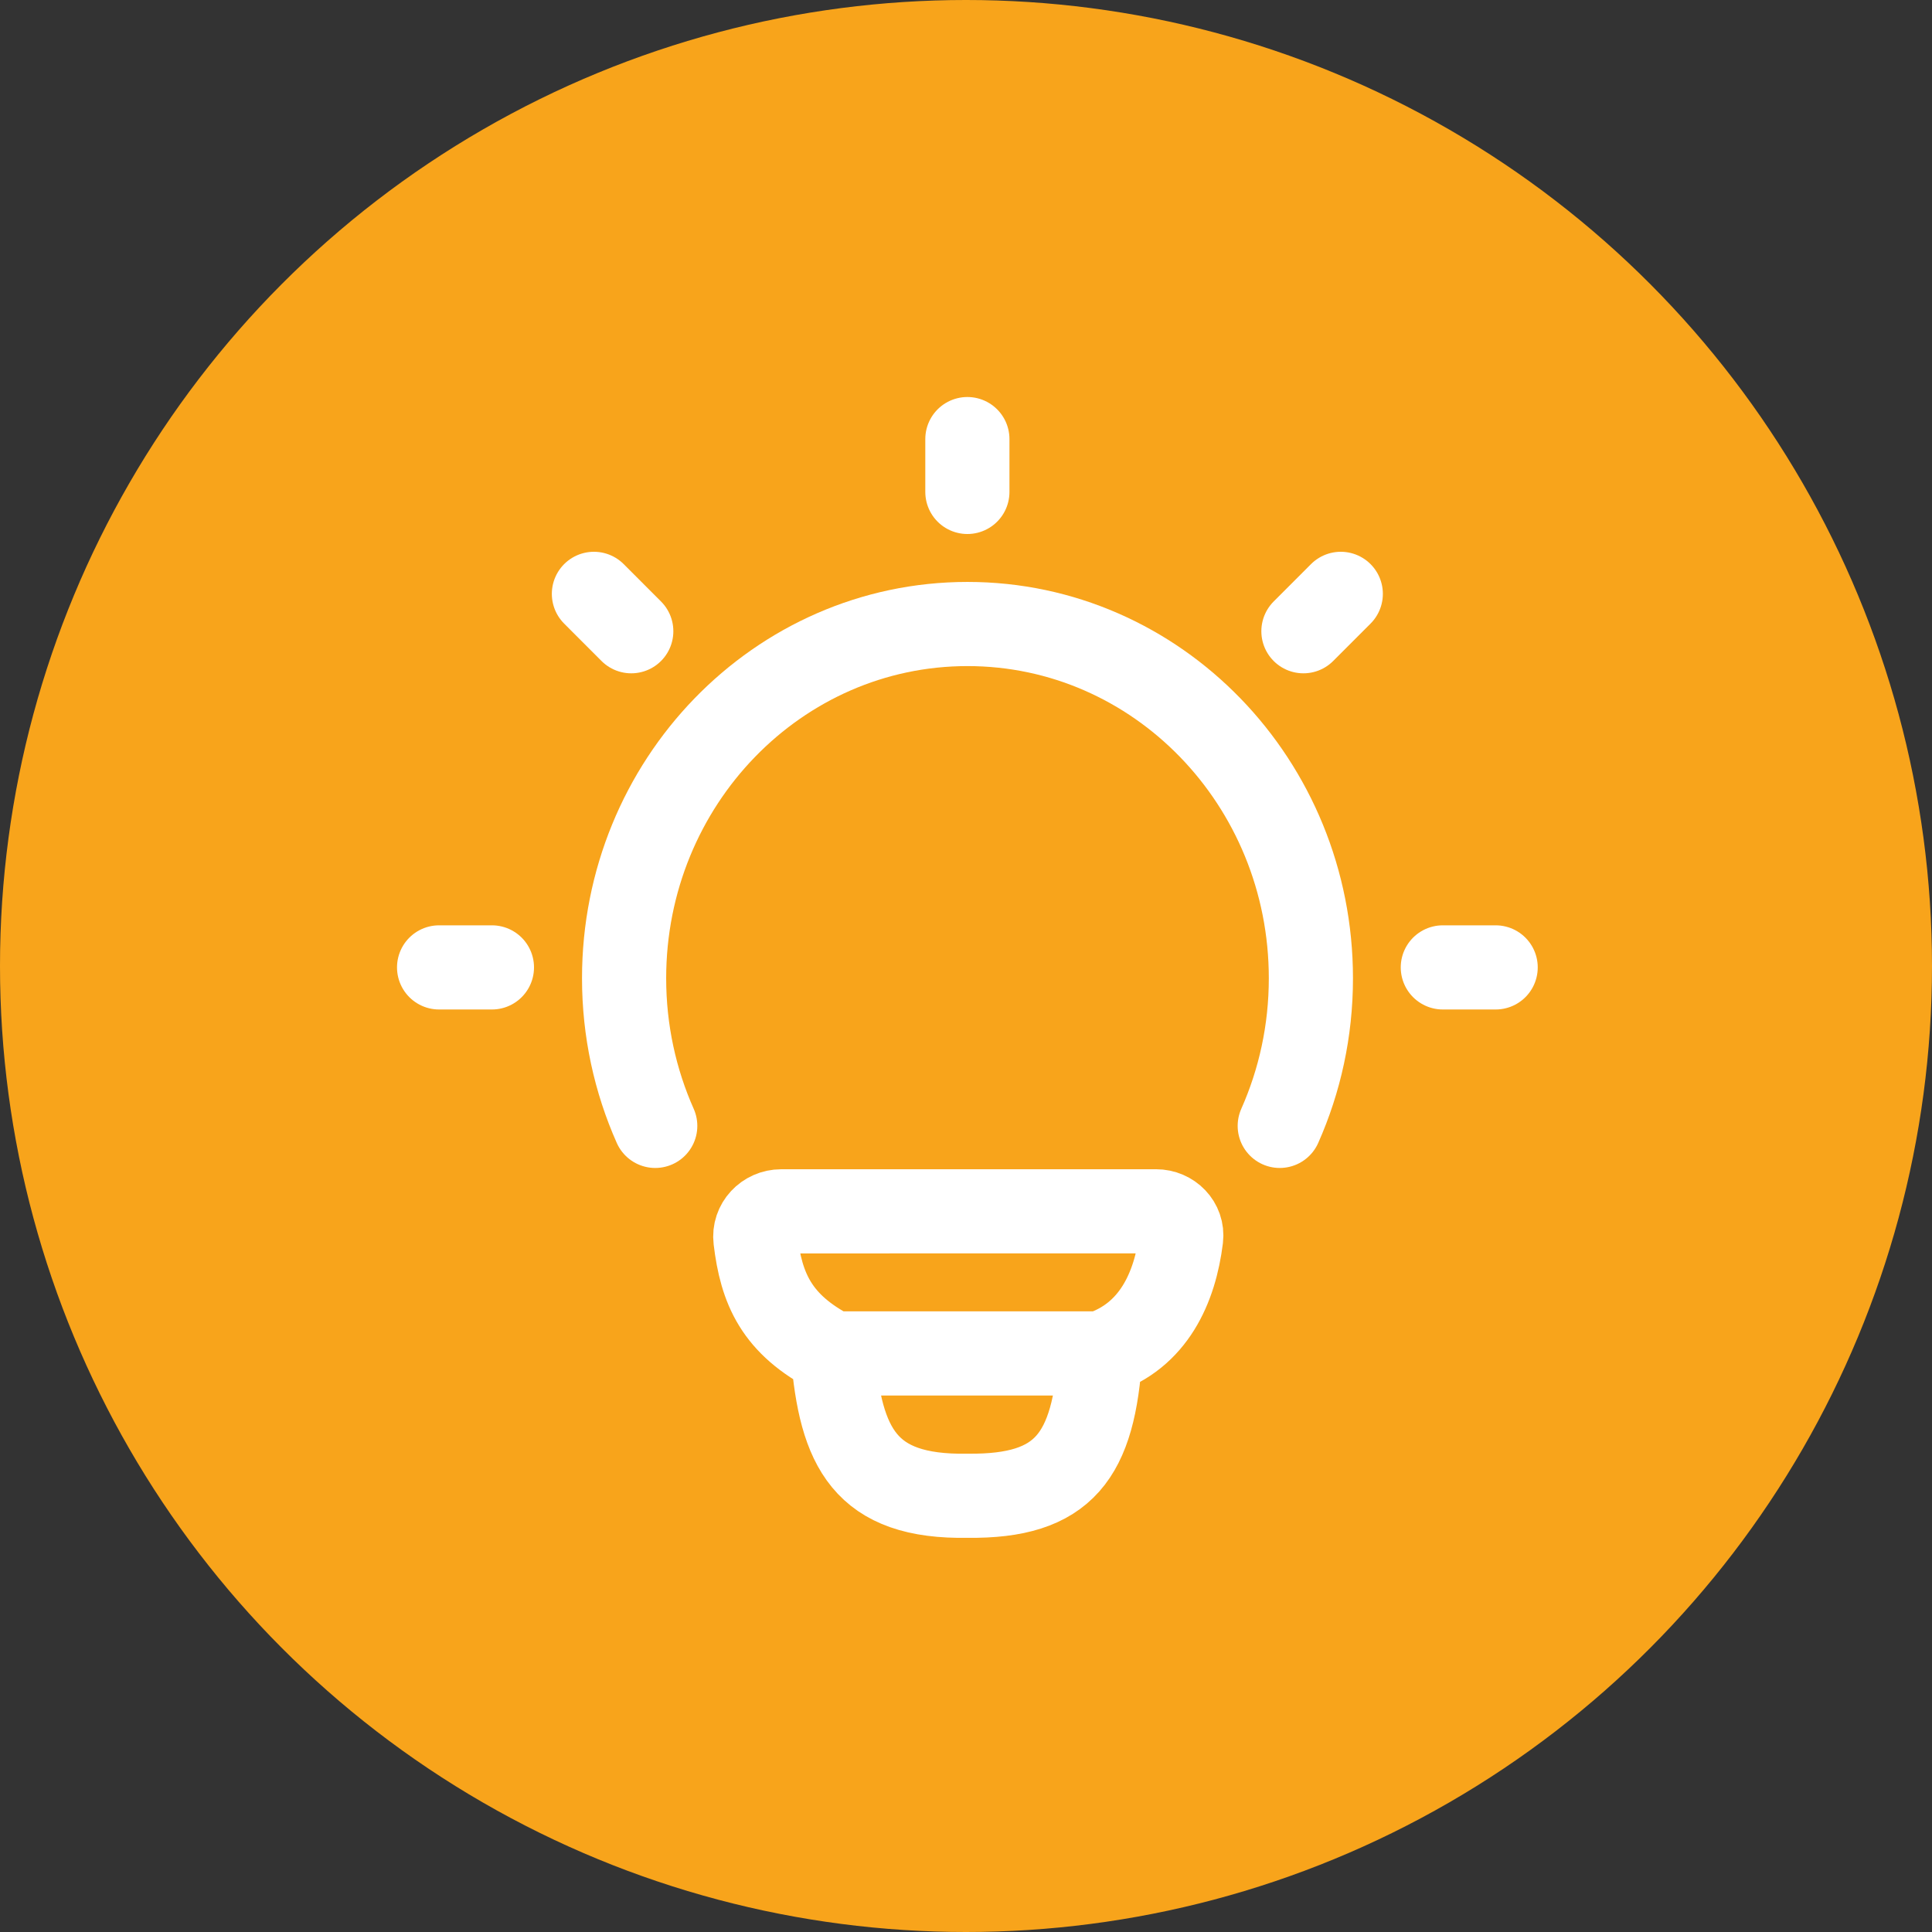
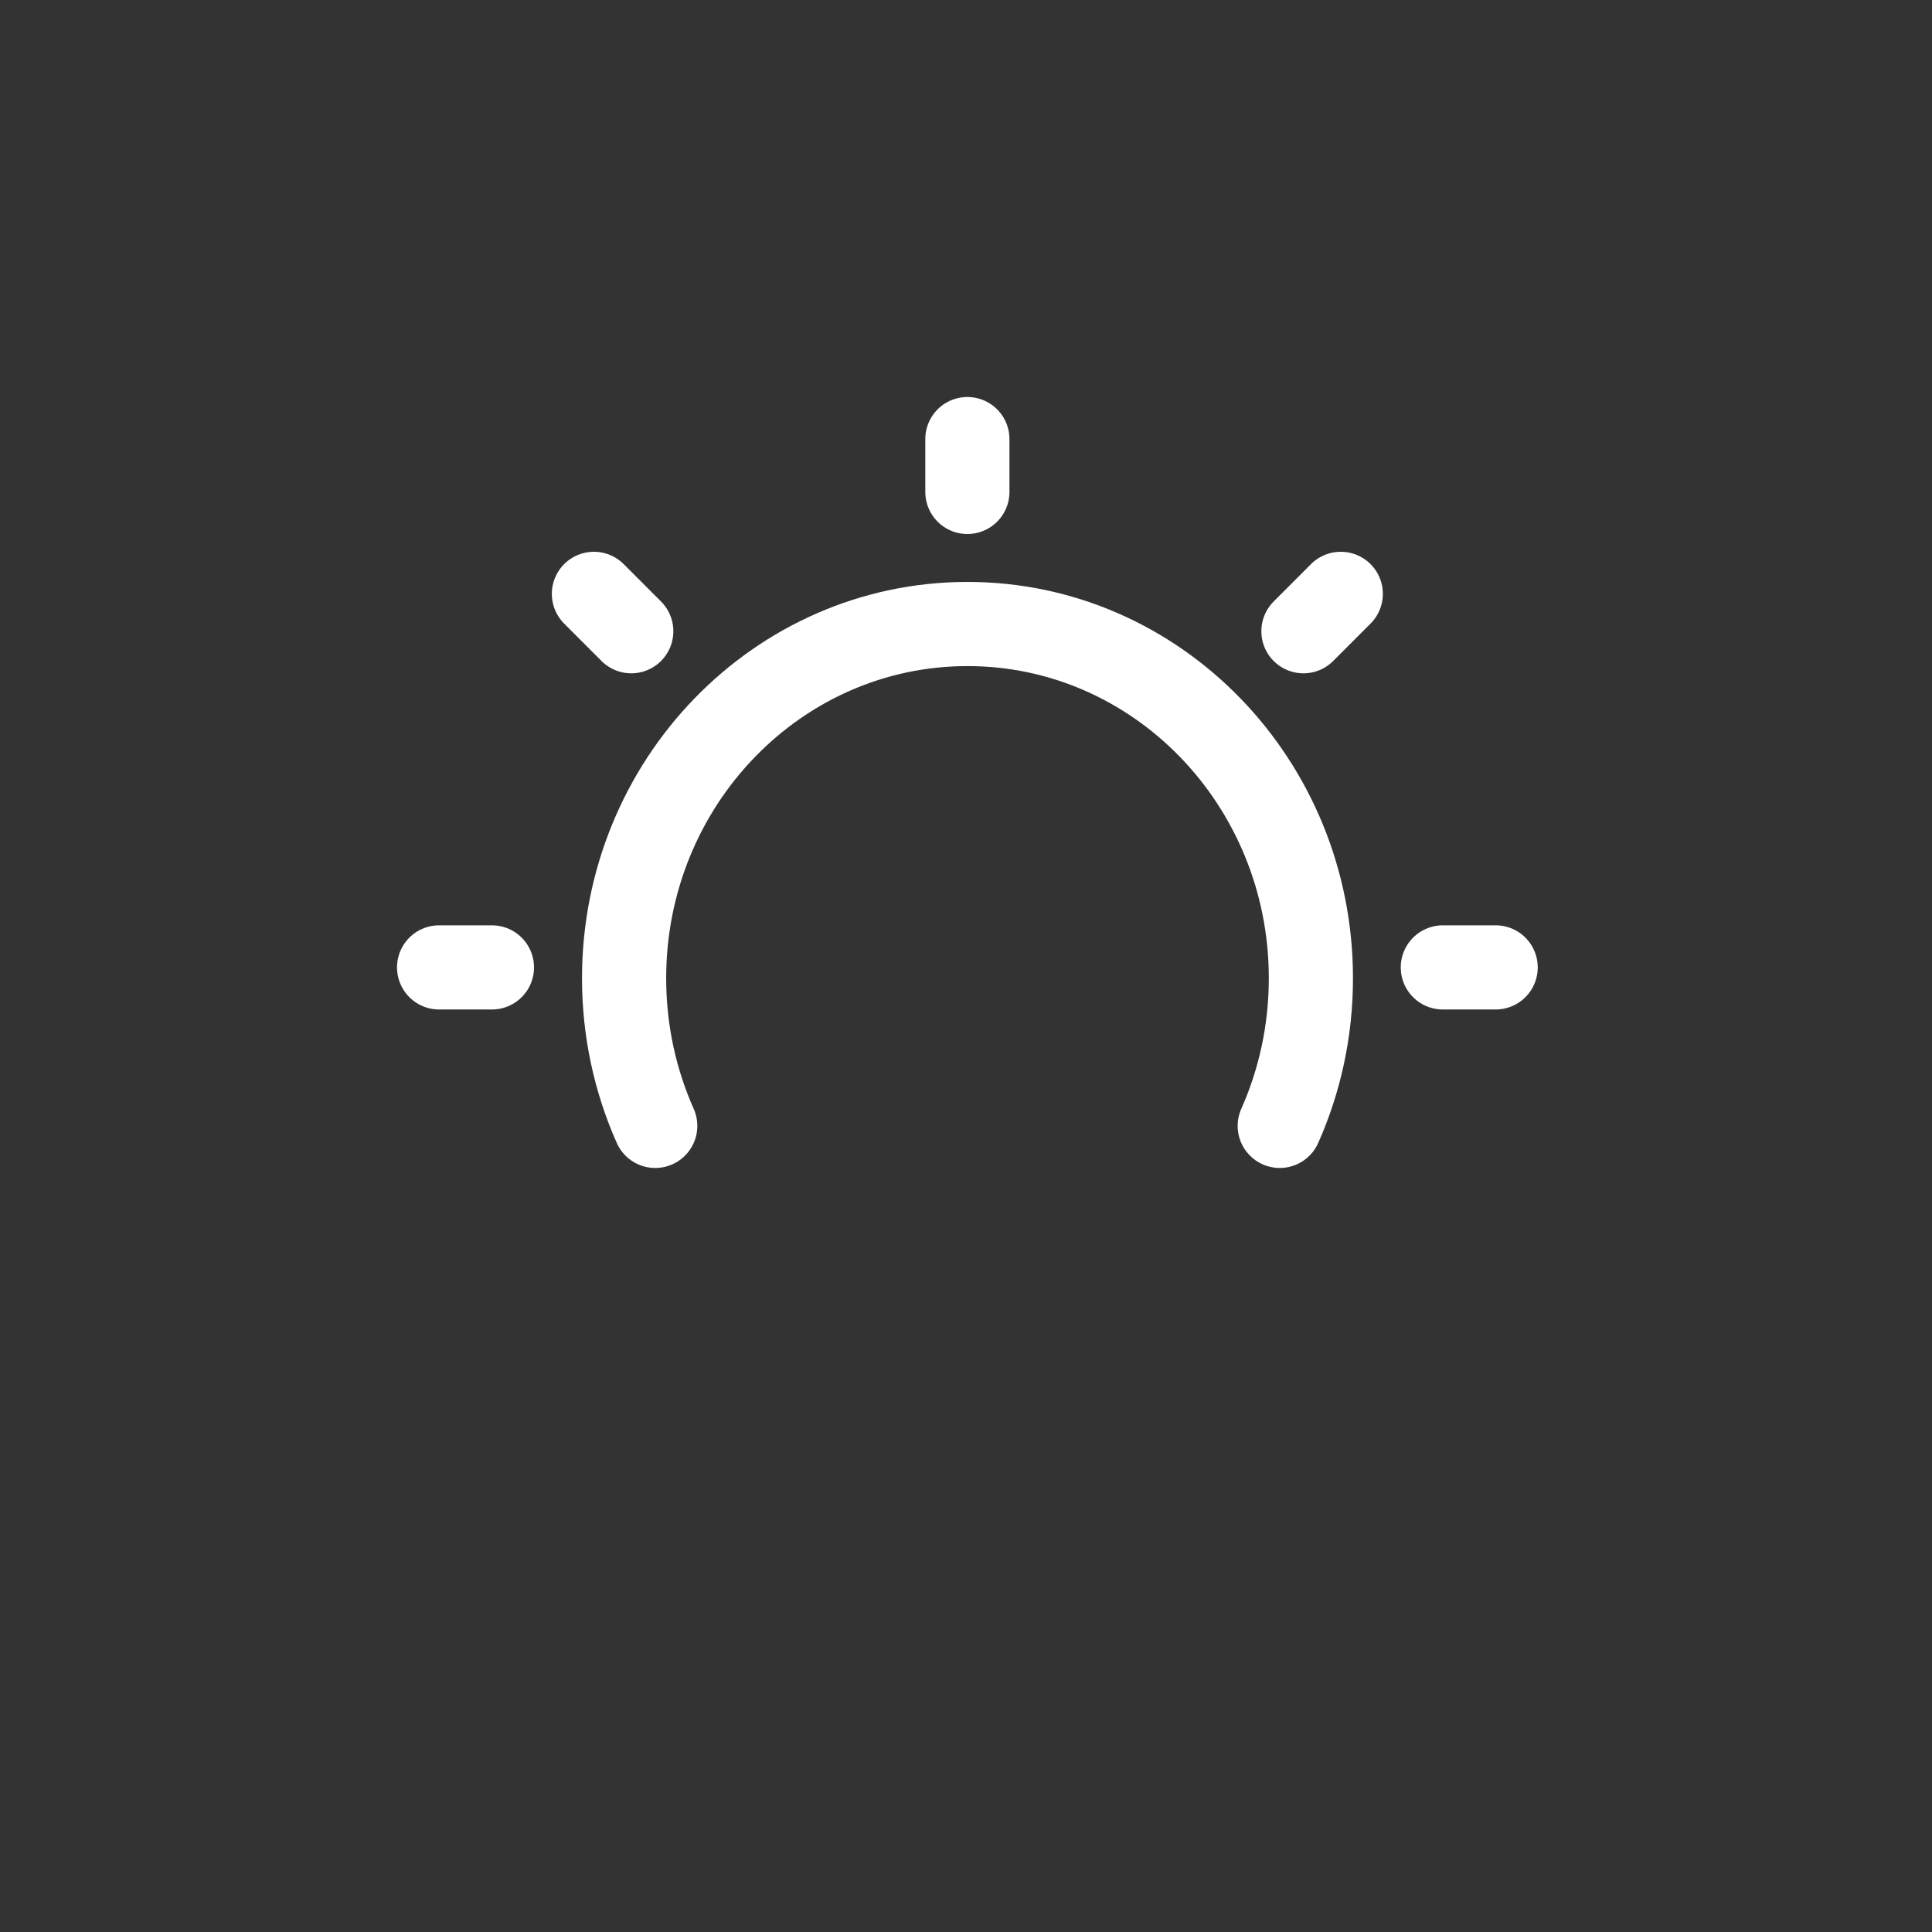
<svg xmlns="http://www.w3.org/2000/svg" width="66" height="66" viewBox="0 0 66 66" fill="none">
  <rect x="0" y="0" width="66" height="66" fill="#333333" stroke="none" />
-   <circle cx="33" cy="33" r="33" fill="#F8A41B" />
  <path d="M22.384 38.462C21.701 36.926 21.32 35.219 21.32 33.419C21.32 26.735 26.572 21.317 33.051 21.317C39.53 21.317 44.782 26.735 44.782 33.419C44.782 35.219 44.401 36.926 43.718 38.462" stroke="white" stroke-width="2.875" stroke-linecap="round" stroke-linejoin="round" />
  <path d="M33.047 15V16.805" stroke="white" stroke-width="2.875" stroke-linecap="round" stroke-linejoin="round" />
  <path d="M51.094 33.048H49.289" stroke="white" stroke-width="2.875" stroke-linecap="round" stroke-linejoin="round" />
  <path d="M16.805 33.048H15" stroke="white" stroke-width="2.875" stroke-linecap="round" stroke-linejoin="round" />
  <path d="M45.803 20.287L44.527 21.564" stroke="white" stroke-width="2.875" stroke-linecap="round" stroke-linejoin="round" />
  <path d="M21.565 21.564L20.289 20.287" stroke="white" stroke-width="2.875" stroke-linecap="round" stroke-linejoin="round" />
-   <path d="M37.588 46.235C39.411 45.646 40.143 43.977 40.349 42.298C40.41 41.796 39.997 41.38 39.492 41.38L26.687 41.381C26.164 41.381 25.744 41.824 25.807 42.343C26.008 44.019 26.517 45.243 28.45 46.235M37.588 46.235C37.588 46.235 28.768 46.235 28.45 46.235M37.588 46.235C37.369 49.746 36.355 51.136 33.058 51.097C29.531 51.162 28.719 49.444 28.45 46.235" stroke="white" stroke-width="2.875" stroke-linecap="round" stroke-linejoin="round" />
</svg>